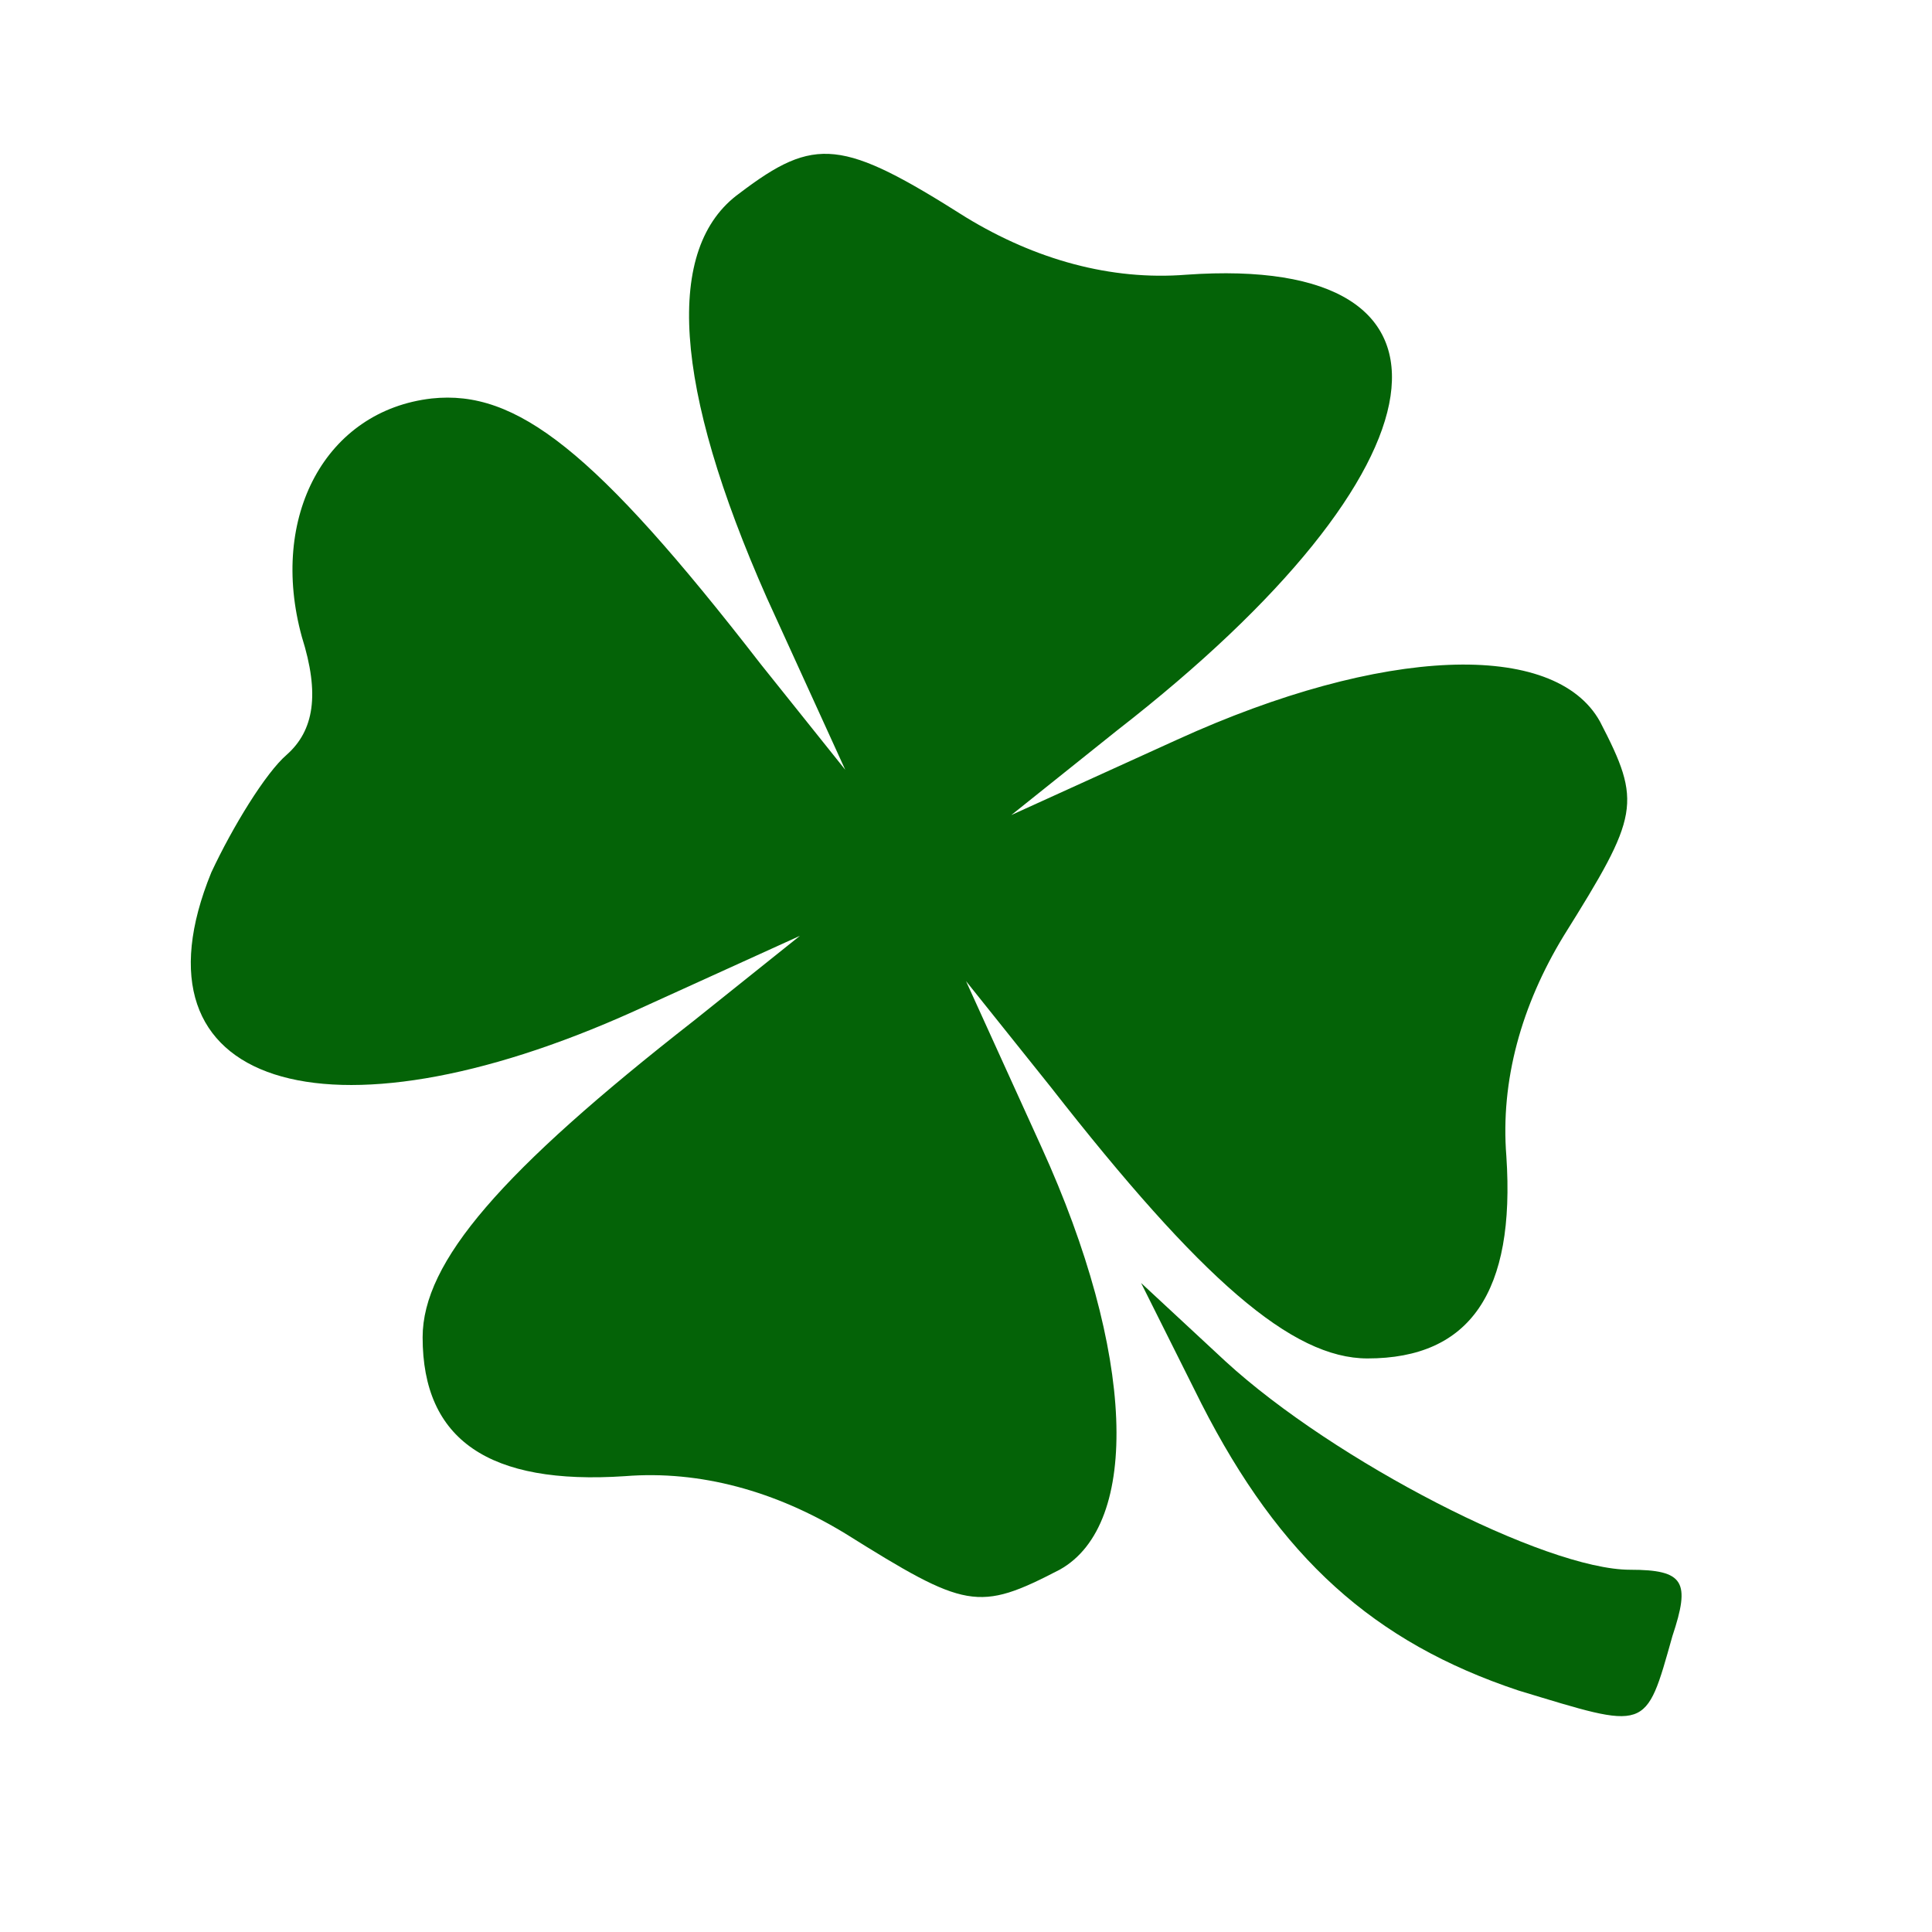
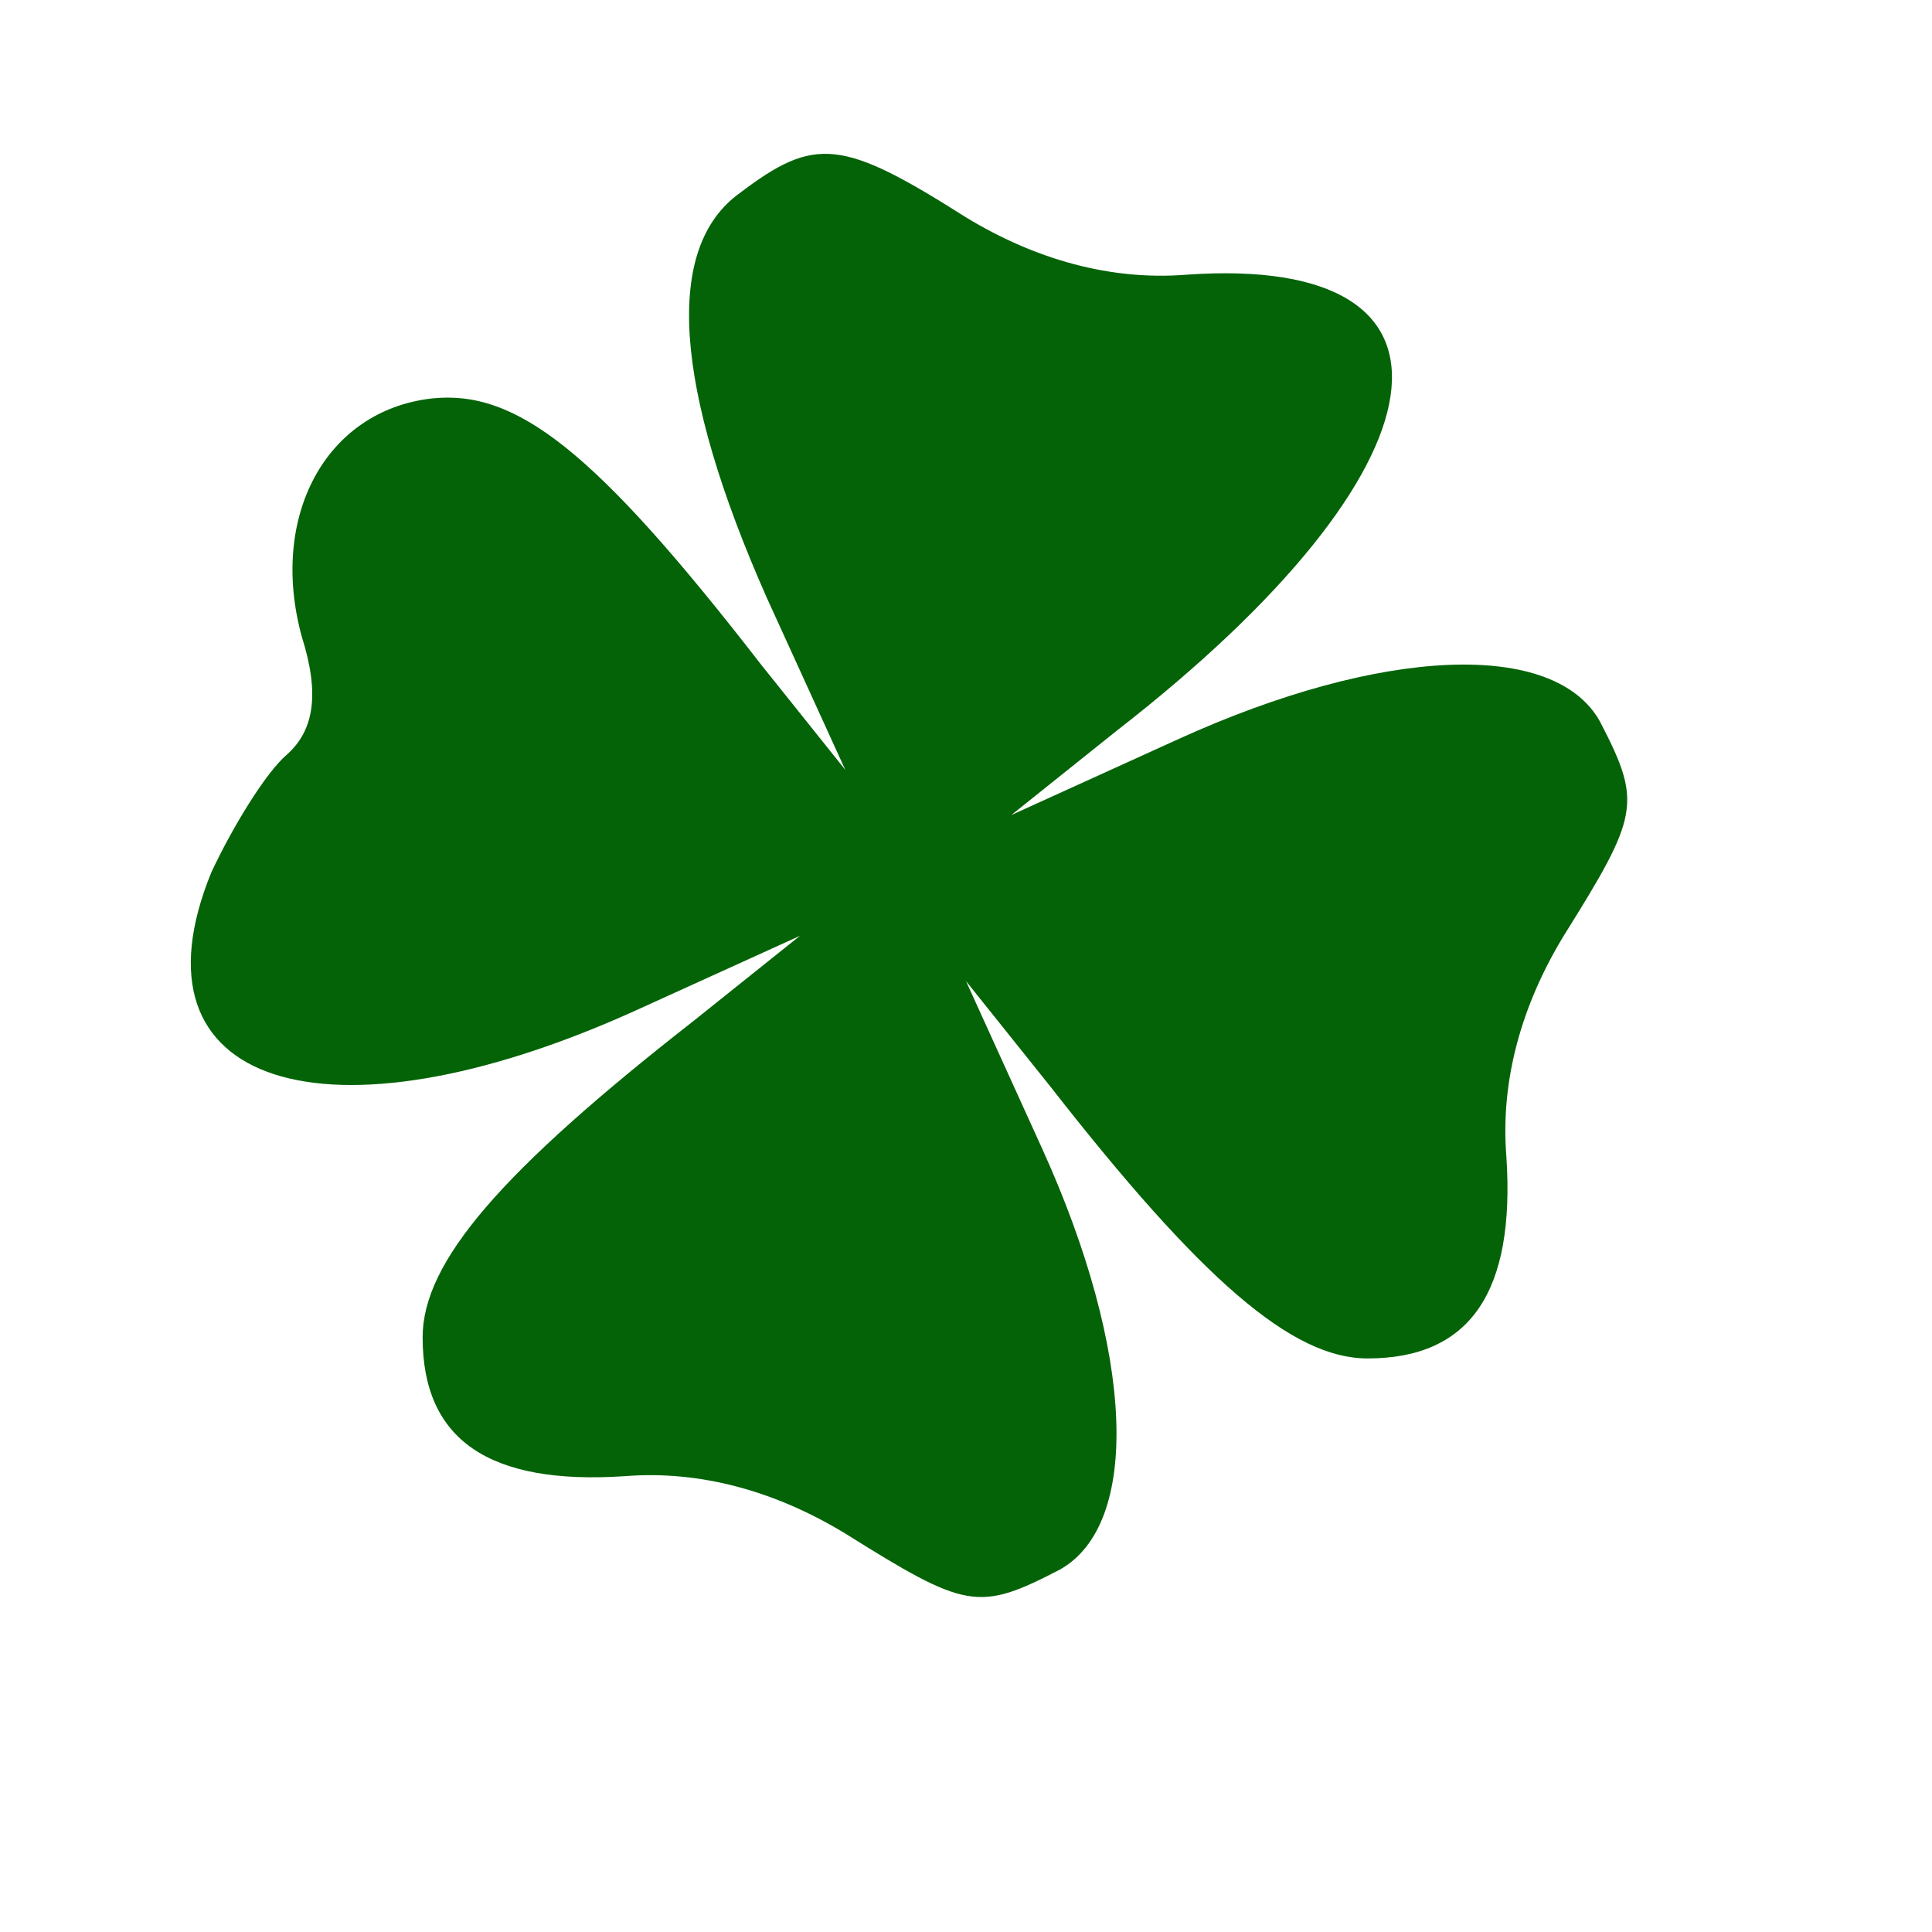
<svg xmlns="http://www.w3.org/2000/svg" version="1.0" width="64pt" height="64pt" viewBox="0 0 64 64" preserveAspectRatio="xMidYMid meet">
  <g transform="translate(0,64) scale(0.1,-0.1)" fill="#046307" stroke="none">
    <path d="M245 576 c-25 -18 -22 -64 9 -134 l26 -57 -28 35 c-55 71 -81 91 -109 88 -35 -4 -54 -39 -43 -79 6 -19 4 -31 -5 -39 -7 -6 -18 -24 -25 -39 -29 -71 38 -92 140 -46 l55 25 -35 -28 c-64 -50 -90 -80 -90 -105 0 -34 22 -49 67 -46 25 2 50 -5 73 -19 40 -25 44 -26 71 -12 27 15 25 72 -6 140 l-25 55 28 -35 c50 -64 80 -90 105 -90 34 0 49 22 46 67 -2 25 5 50 19 73 25 40 26 44 12 71 -15 27 -72 25 -140 -6 l-55 -25 35 28 c112 87 122 158 23 151 -25 -2 -50 5 -73 19 -41 26 -50 27 -75 8z" />
-     <path d="M398 175 c26 -51 57 -79 105 -95 43 -13 42 -14 51 18 6 18 4 22 -14 22 -28 0 -98 36 -134 69 l-28 26 20 -40z" />
  </g>
</svg>